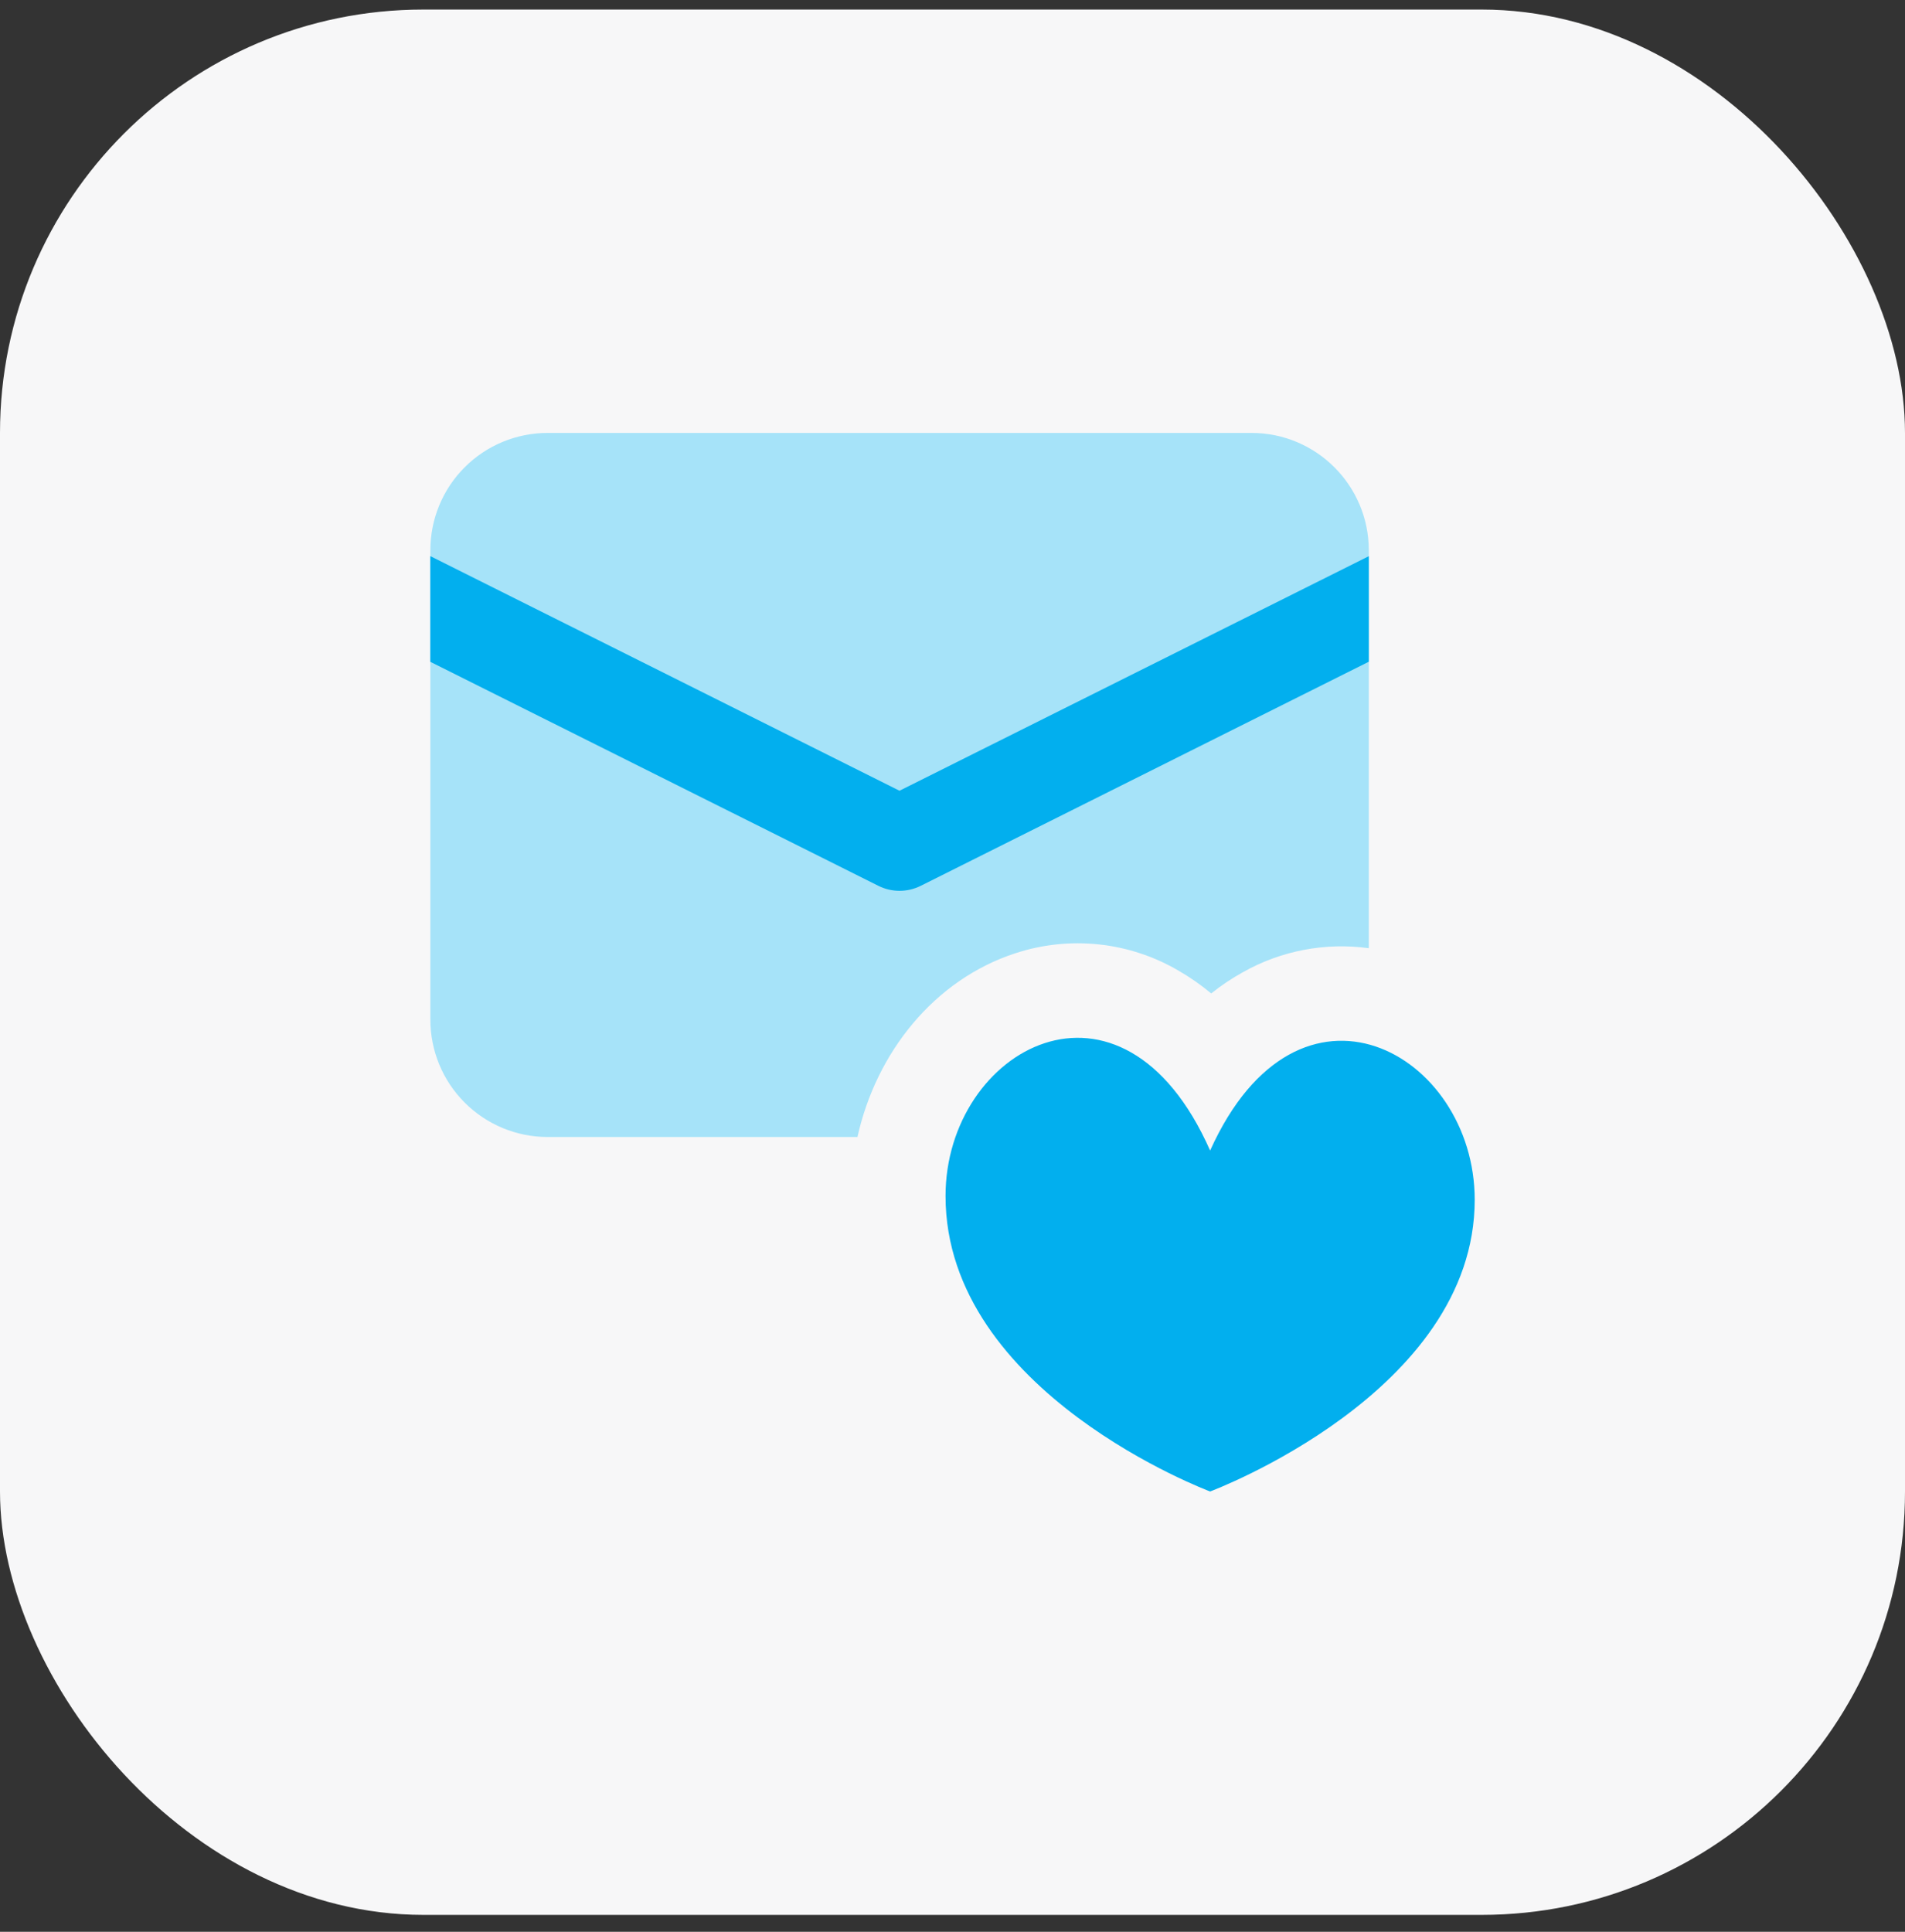
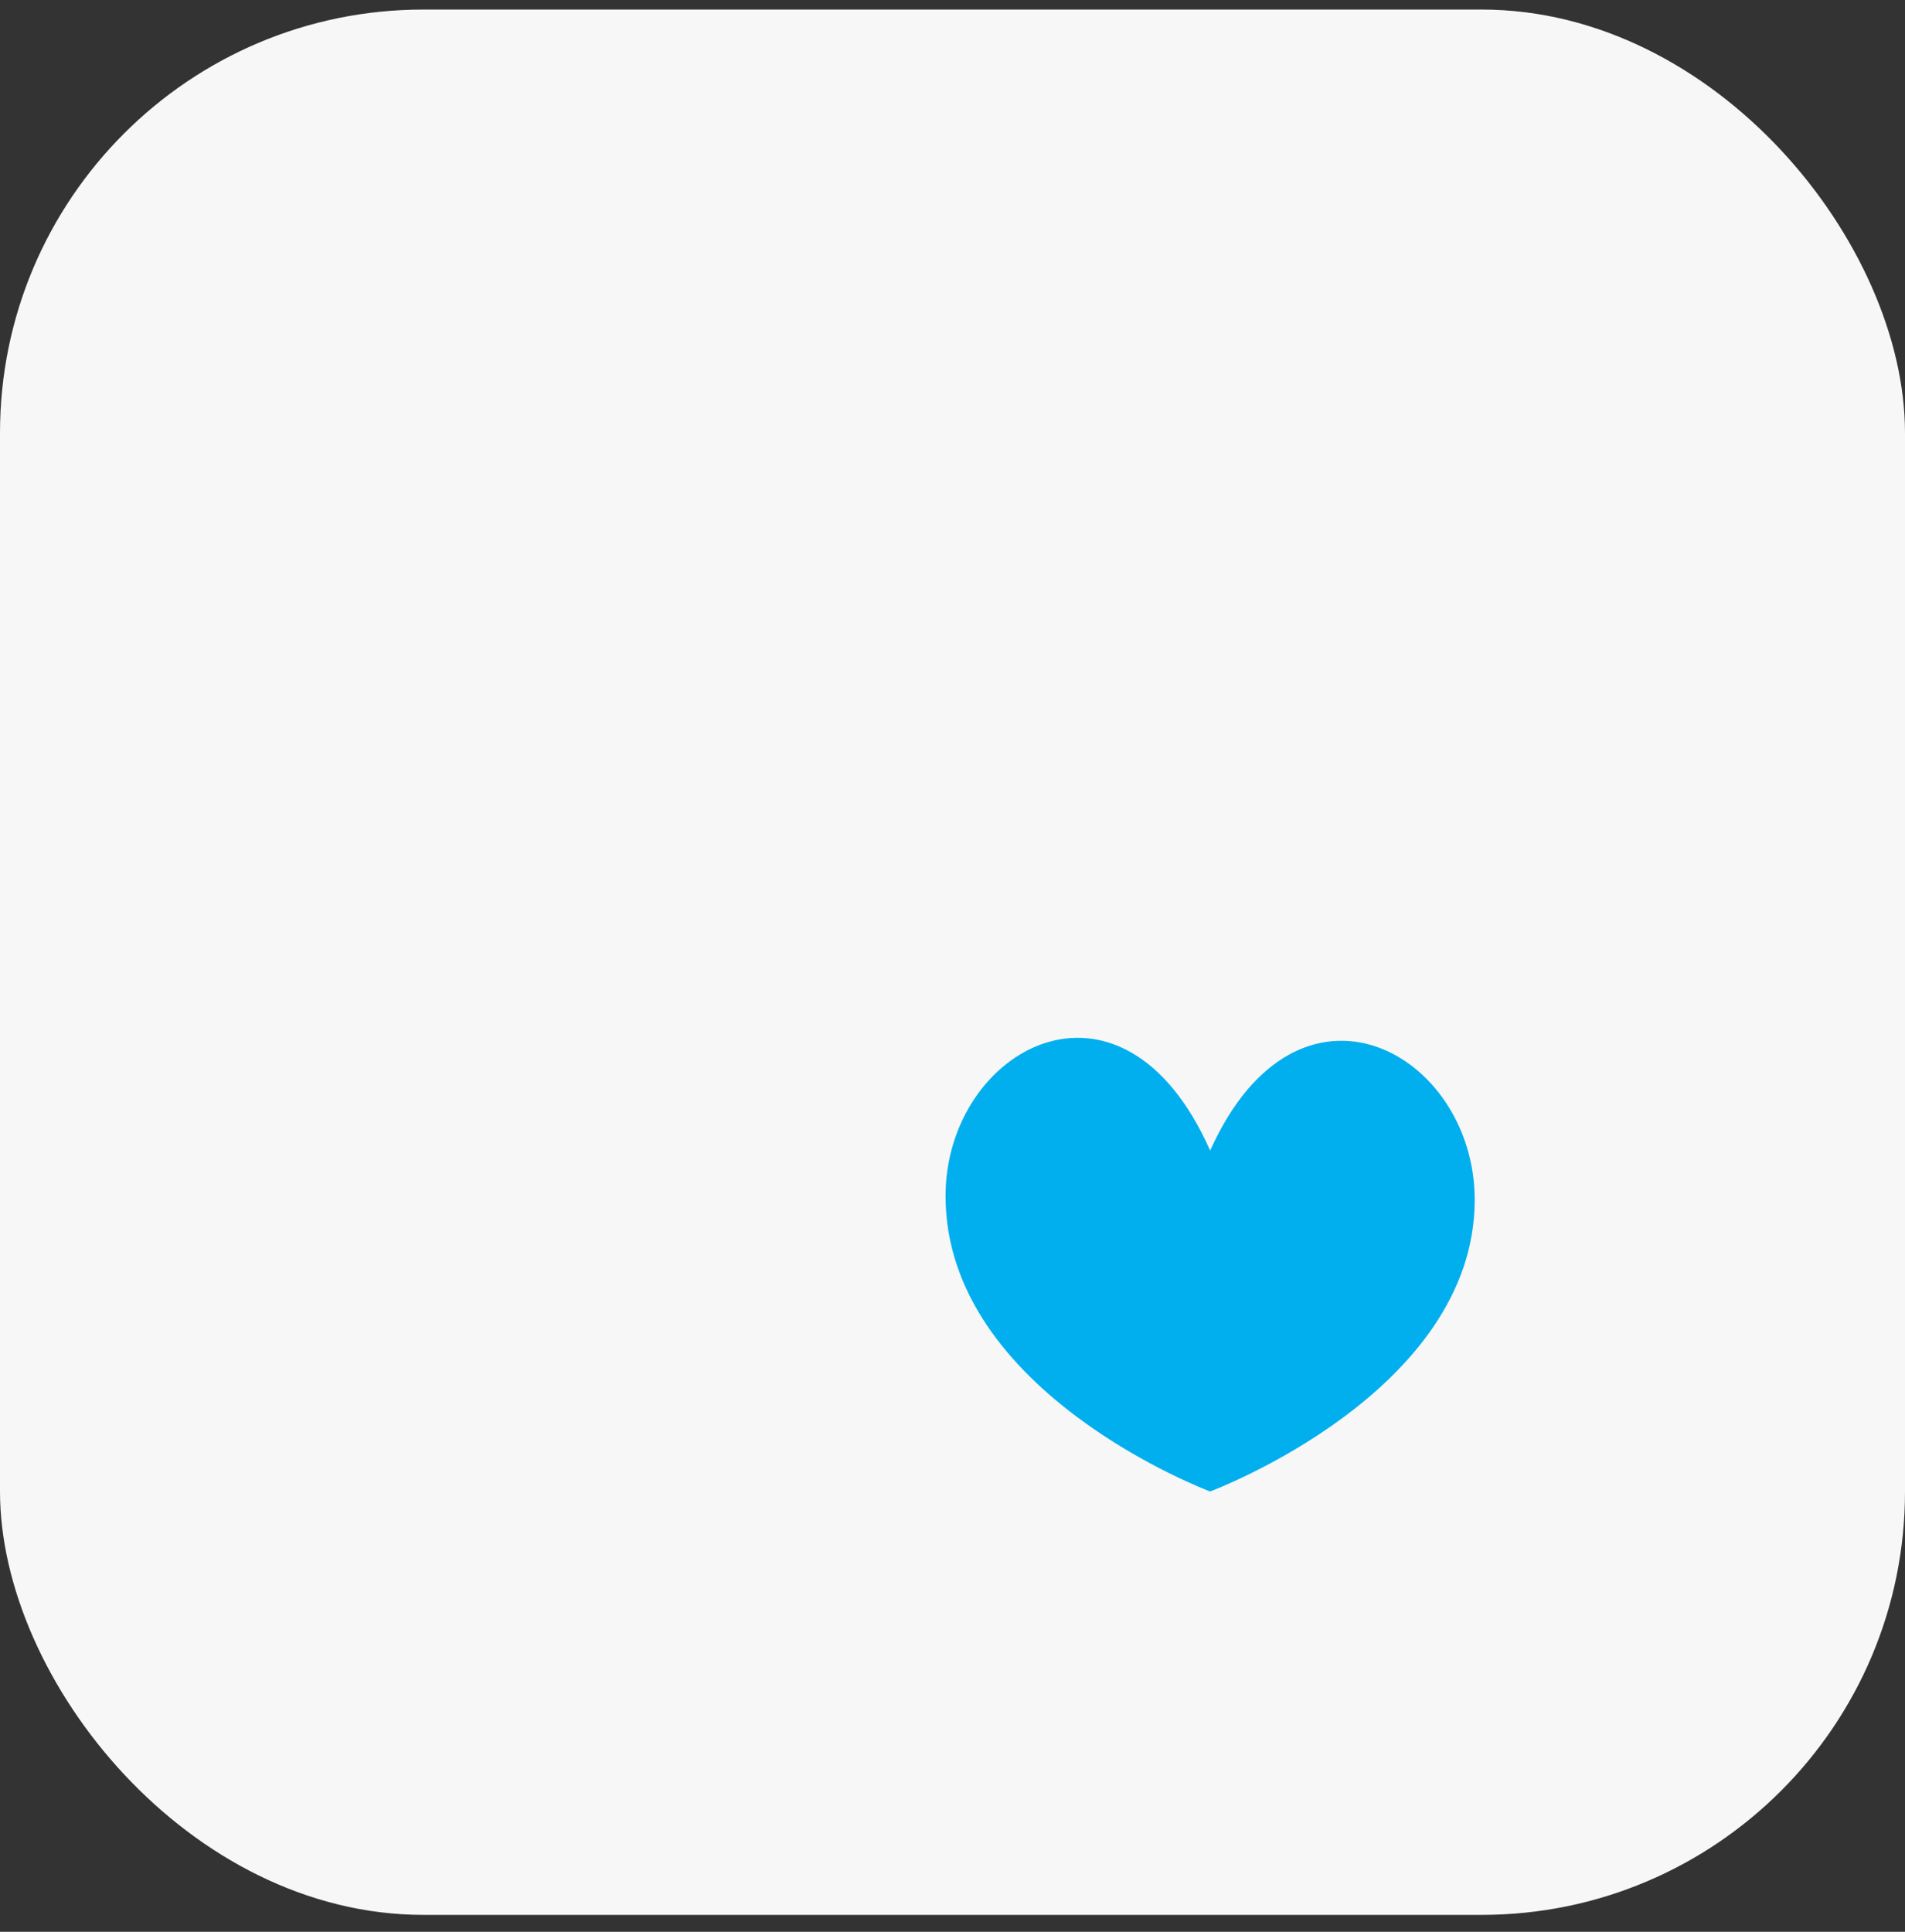
<svg xmlns="http://www.w3.org/2000/svg" width="72" height="73" viewBox="0 0 72 73" fill="none">
  <rect x="0" y="0" width="72" height="73" fill="#333333" stroke="none" />
  <rect y="0.361" width="72" height="72" rx="16" fill="#F7F7F8" />
-   <path fill-rule="evenodd" clip-rule="evenodd" d="M20.697 16.36H47.3C49.748 16.36 51.734 18.346 51.734 20.795V35.832C50.092 35.605 48.421 35.923 46.977 36.738C46.555 36.971 46.154 37.24 45.777 37.541C45.391 37.218 44.977 36.929 44.54 36.678C43.617 36.138 42.59 35.8 41.527 35.688C40.464 35.575 39.39 35.689 38.374 36.023C35.309 37.023 33.117 39.769 32.408 42.966H20.694C20.112 42.965 19.535 42.85 18.998 42.627C18.46 42.403 17.972 42.076 17.56 41.663C17.149 41.251 16.823 40.762 16.601 40.224C16.379 39.685 16.265 39.108 16.266 38.526V20.795C16.265 20.212 16.379 19.636 16.601 19.098C16.824 18.559 17.15 18.07 17.562 17.659C17.973 17.247 18.462 16.92 19 16.697C19.538 16.475 20.115 16.36 20.697 16.36Z" fill="#A6E3F9" />
-   <path fill-rule="evenodd" clip-rule="evenodd" d="M51.734 21.018L33.997 29.881L16.263 21.015V25.009L33.2 33.475C33.448 33.599 33.721 33.663 33.998 33.663C34.276 33.663 34.549 33.599 34.797 33.475L51.734 25.006V21.015V21.018Z" fill="#02AFEE" />
  <path d="M45.737 43.478C49.08 36.063 55.737 39.783 55.737 45.338C55.737 52.638 45.737 56.361 45.737 56.361C45.737 56.361 35.737 52.638 35.737 45.195C35.737 39.641 42.394 35.92 45.737 43.478Z" fill="#02AFEE" />
</svg>